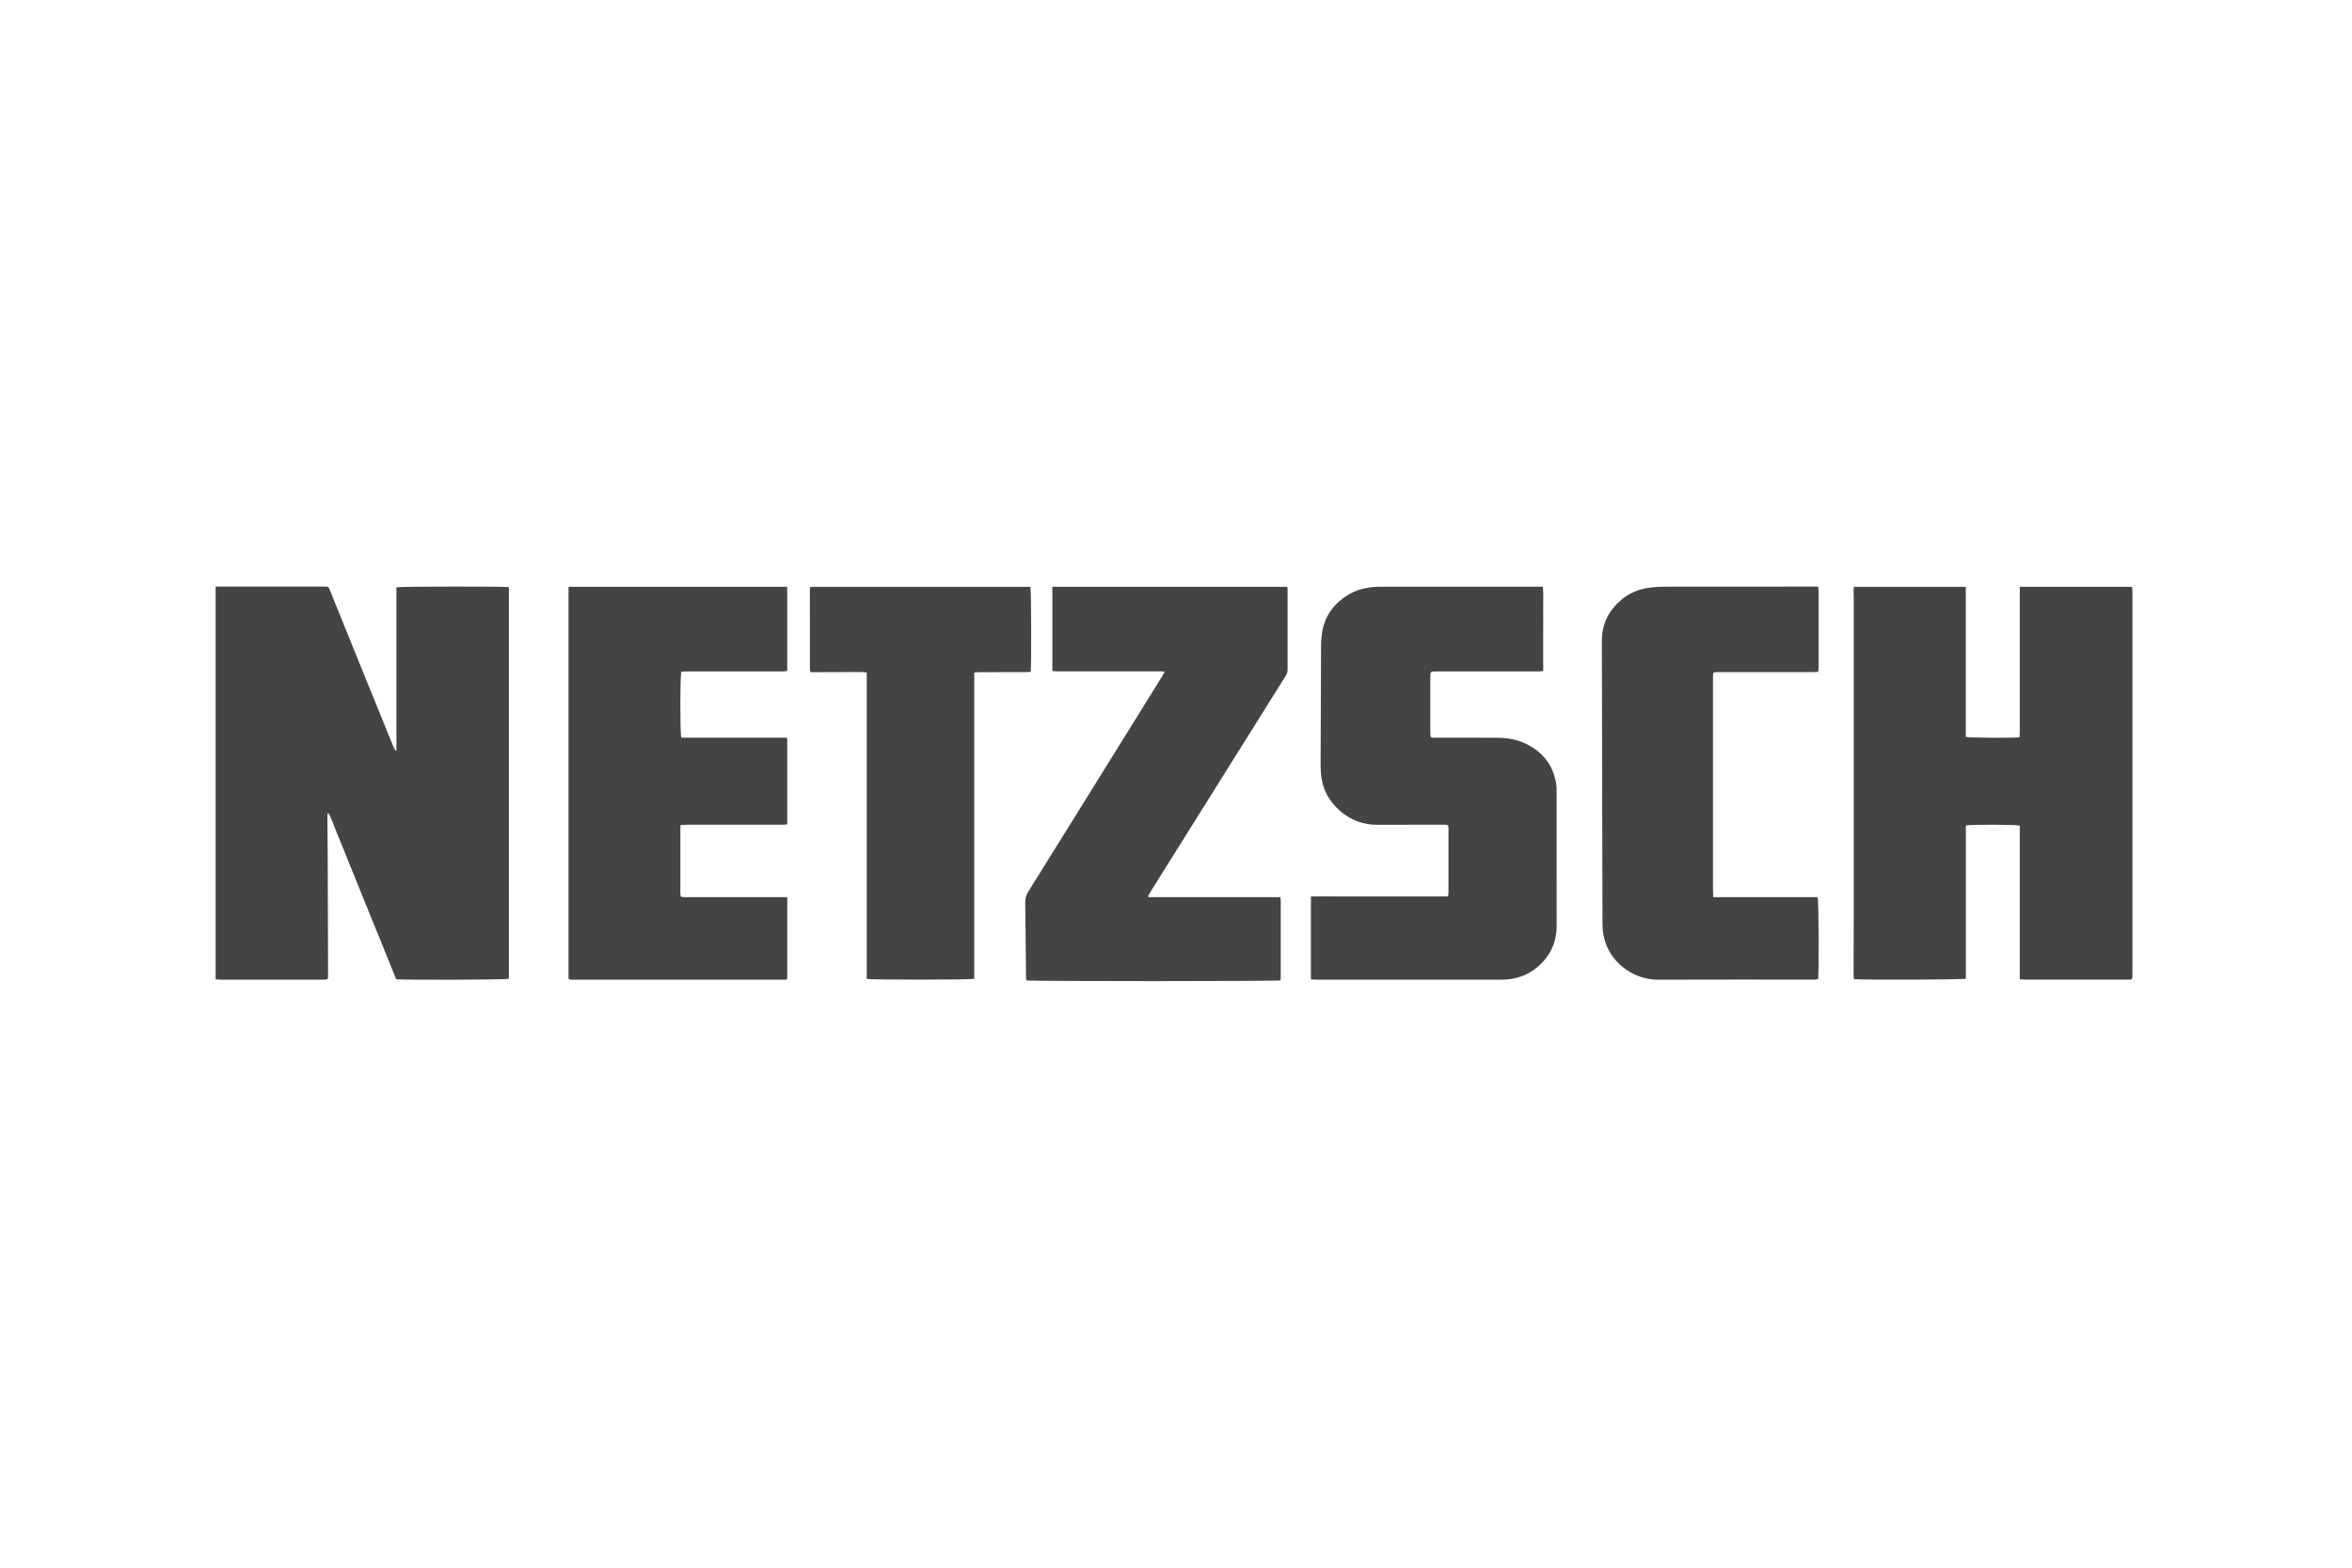
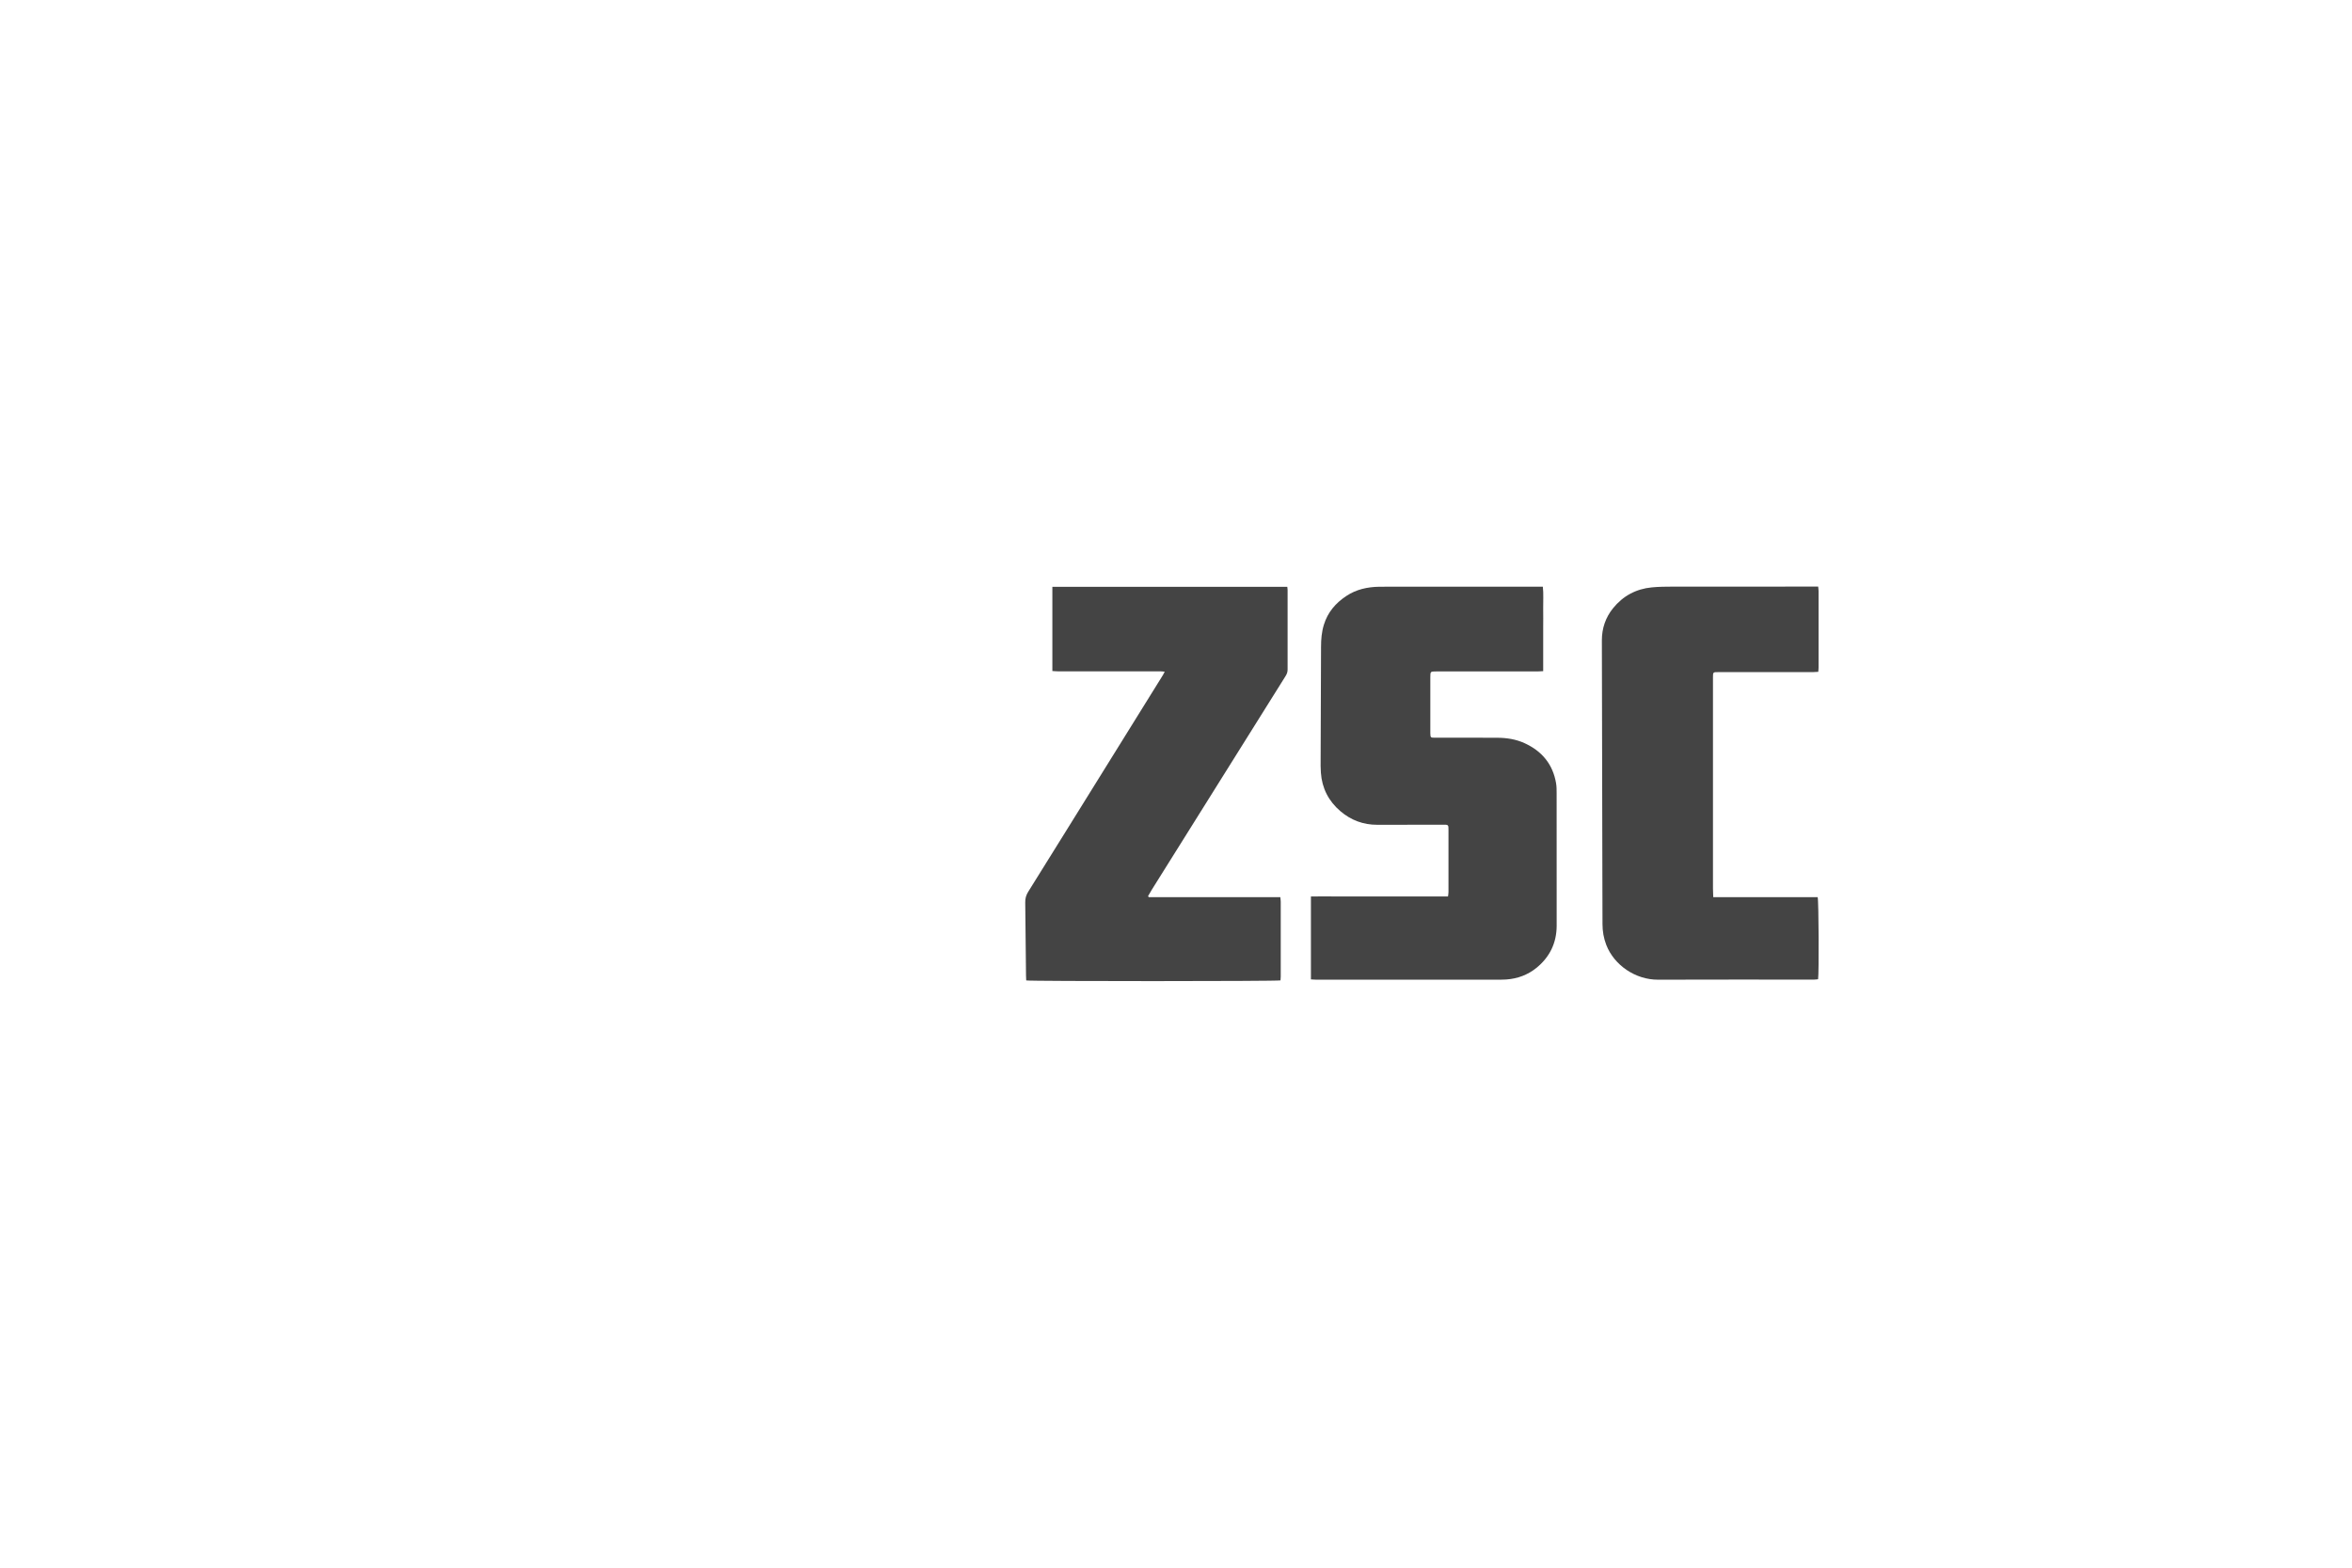
<svg xmlns="http://www.w3.org/2000/svg" id="logos" viewBox="0 0 600 400">
  <defs>
    <style> .cls-1 { fill: #444; } </style>
  </defs>
-   <path class="cls-1" d="M55,149.67c.44,0,.77,0,1.1,0,8.89,0,17.77,0,26.66,0,1.06,0,1.03.01,1.43,1,1.9,4.71,3.81,9.42,5.71,14.12,1.64,4.06,3.29,8.11,4.94,12.17,1.82,4.49,3.64,8.98,5.48,13.47.15.38.37.73.56,1.09.08-.02.17-.05.25-.07v-41.59c.9-.24,27.62-.27,28.69-.04v99.93c-.83.24-27.12.34-28.74.11-.7-1.71-1.42-3.46-2.13-5.22-.73-1.8-1.44-3.6-2.17-5.39-.72-1.76-1.45-3.52-2.17-5.29-.72-1.76-1.42-3.54-2.13-5.3-.71-1.77-1.43-3.53-2.15-5.29-.73-1.8-1.46-3.59-2.18-5.39-.71-1.77-1.4-3.54-2.15-5.29-.73-1.72-1.27-3.54-2.19-5.18-.08.01-.16.03-.24.04-.02.31-.06.63-.06.94.03,3.51.07,7.02.09,10.53.04,9.86.06,19.73.09,29.59,0,1.36,0,1.35-1.3,1.35-8.68,0-17.37,0-26.05,0-.42,0-.85-.04-1.33-.07v-100.22Z" />
-   <path class="cls-1" d="M472.94,149.74h28.54c0,6.44,0,12.82,0,19.2,0,6.38,0,12.75,0,19.08.85.24,12.3.31,13.7.1.02-.39.07-.81.07-1.23,0-11.97,0-23.94,0-35.92v-1.24h28.65c.03.45.09.9.09,1.35,0,8.33,0,16.65,0,24.98,0,24.04,0,48.09,0,72.13,0,2.01.1,1.76-1.8,1.76-8.48,0-16.97,0-25.45,0-.46,0-.92-.04-1.49-.07v-39.22c-.91-.29-12.69-.31-13.76-.03v39.09c-.81.26-27.02.35-28.55.11-.03-.28-.09-.6-.09-.91,0-4.68.04-9.36.04-14.04,0-27.42,0-54.84,0-82.26,0-.64-.04-1.27-.04-1.91,0-.32.05-.64.08-.98Z" />
  <path class="cls-1" d="M334.42,249.88v-21.14c1.96-.05,3.89,0,5.82-.01,1.94,0,3.89,0,5.83,0h23.32c.05-.43.12-.78.12-1.13,0-5.28,0-10.57,0-15.85,0-.23-.01-.47-.02-.7,0-.42-.24-.6-.63-.61-.3,0-.6-.01-.9-.01-5.53,0-11.06,0-16.6.02-3.58.01-6.72-1.17-9.41-3.46-3.02-2.57-4.71-5.86-4.99-9.83-.04-.57-.07-1.14-.07-1.7.03-10.13.07-20.26.11-30.4,0-1.91.15-3.79.72-5.64.98-3.2,3-5.55,5.74-7.36,2.54-1.69,5.39-2.3,8.4-2.35,1.94-.03,3.89-.02,5.83-.02,11.47,0,22.93,0,34.4,0,.46,0,.93,0,1.49,0,.21,1.87.06,3.67.09,5.45.03,1.77,0,3.54,0,5.32v10.79c-.59.03-1.05.07-1.51.07-8.58,0-17.17,0-25.75,0-1.53,0-1.53,0-1.53,1.55,0,4.61,0,9.23,0,13.84,0,.13,0,.27,0,.4.03,1.07.07,1.12,1.15,1.12,5.3,0,10.6-.02,15.89.01,2.43.01,4.81.37,7.04,1.4,4.41,2.03,7.18,5.37,8,10.21.14.82.14,1.67.14,2.5,0,11.27,0,22.54.01,33.81,0,4.45-1.78,8.06-5.19,10.82-2.17,1.75-4.75,2.72-7.57,2.93-.7.05-1.41.06-2.11.06-15.49,0-30.98,0-46.47,0-.43,0-.85-.05-1.37-.08Z" />
-   <path class="cls-1" d="M145.02,149.73h55.8v21.48c-.33.03-.68.1-1.03.1-8.28,0-16.56,0-24.84,0-.39,0-.79.04-1.15.07-.32.91-.33,15.86,0,16.85,4.48,0,8.99,0,13.51,0,4.48,0,8.96,0,13.51,0v22.1c-.38.04-.8.11-1.21.11-8.15,0-16.29,0-24.44,0-.49,0-.99.05-1.56.08-.02.42-.05.74-.05,1.07,0,5.32,0,10.63,0,15.95,0,1.37,0,1.38,1.39,1.38,8.21,0,16.43,0,24.64,0,.39,0,.79,0,1.24,0v20.82c-.05.05-.07.08-.09.1-.03.02-.06.04-.09.05-.13.03-.26.08-.39.08-18.14,0-36.28,0-54.41,0-.17,0-.33-.03-.5-.06-.06-.01-.12-.06-.32-.17,0-8.23,0-16.54,0-24.85,0-8.36,0-16.72,0-25.08v-50.07Z" />
  <path class="cls-1" d="M293.04,228.91h33.57c.04.43.11.78.11,1.13,0,6.39,0,12.77,0,19.16,0,.33-.04.65-.06.95-.87.24-63.88.25-64.87.01-.02-.4-.05-.82-.05-1.25-.06-6.22-.11-12.44-.2-18.66-.02-1.01.22-1.86.76-2.72,6.38-10.21,12.72-20.45,19.08-30.68,5.1-8.21,10.2-16.42,15.3-24.63.13-.22.24-.45.44-.84-.48-.04-.83-.09-1.18-.09-8.68,0-17.37,0-26.05,0-.46,0-.92-.05-1.43-.08v-21.48h59.93c.03.29.08.58.08.86,0,6.75,0,13.51,0,20.26,0,.6-.17,1.09-.48,1.59-11.38,18.17-22.75,36.34-34.13,54.52-.35.55-.66,1.12-.99,1.69.06.08.11.16.17.24Z" />
  <path class="cls-1" d="M437.04,228.91h26.65c.27.85.35,19.41.11,20.94-.32.03-.67.1-1.02.1-13.28,0-26.56-.03-39.83.02-5.71.02-11.17-3.67-13.19-8.88-.66-1.7-.96-3.47-.96-5.29,0-3.95-.02-7.89-.03-11.84-.05-20.2-.1-40.4-.13-60.59,0-3.04.94-5.82,2.85-8.18,2.53-3.13,5.87-4.94,9.9-5.32,1.76-.17,3.55-.19,5.32-.19,11.87-.02,23.74,0,35.61-.01.46,0,.93,0,1.5,0,.04.44.1.79.1,1.14,0,6.52,0,13.04,0,19.56,0,.32-.05.65-.08,1.05-.5.03-.93.07-1.35.07-8.05,0-16.09,0-24.14,0-1.37,0-1.37,0-1.37,1.39,0,17.92,0,35.85,0,53.77,0,.69.04,1.39.07,2.25Z" />
-   <path class="cls-1" d="M221.12,171.6c-.52-.05-.94-.13-1.36-.13-3.89,0-7.78.02-11.67.03-.43,0-.86,0-1.19,0-.13-.13-.15-.16-.17-.18-.02-.02-.05-.05-.06-.08-.03-.13-.06-.26-.06-.39,0-6.75-.01-13.51-.01-20.26,0-.2.02-.4.04-.6,0-.06.05-.12.11-.25h56.11c.22.75.28,20.19.07,21.67-.36.03-.75.08-1.14.08-3.96,0-7.91,0-11.87.01-.42,0-.85.06-1.39.1v78.15c-1.07.27-26.43.28-27.42.01v-78.17Z" />
</svg>